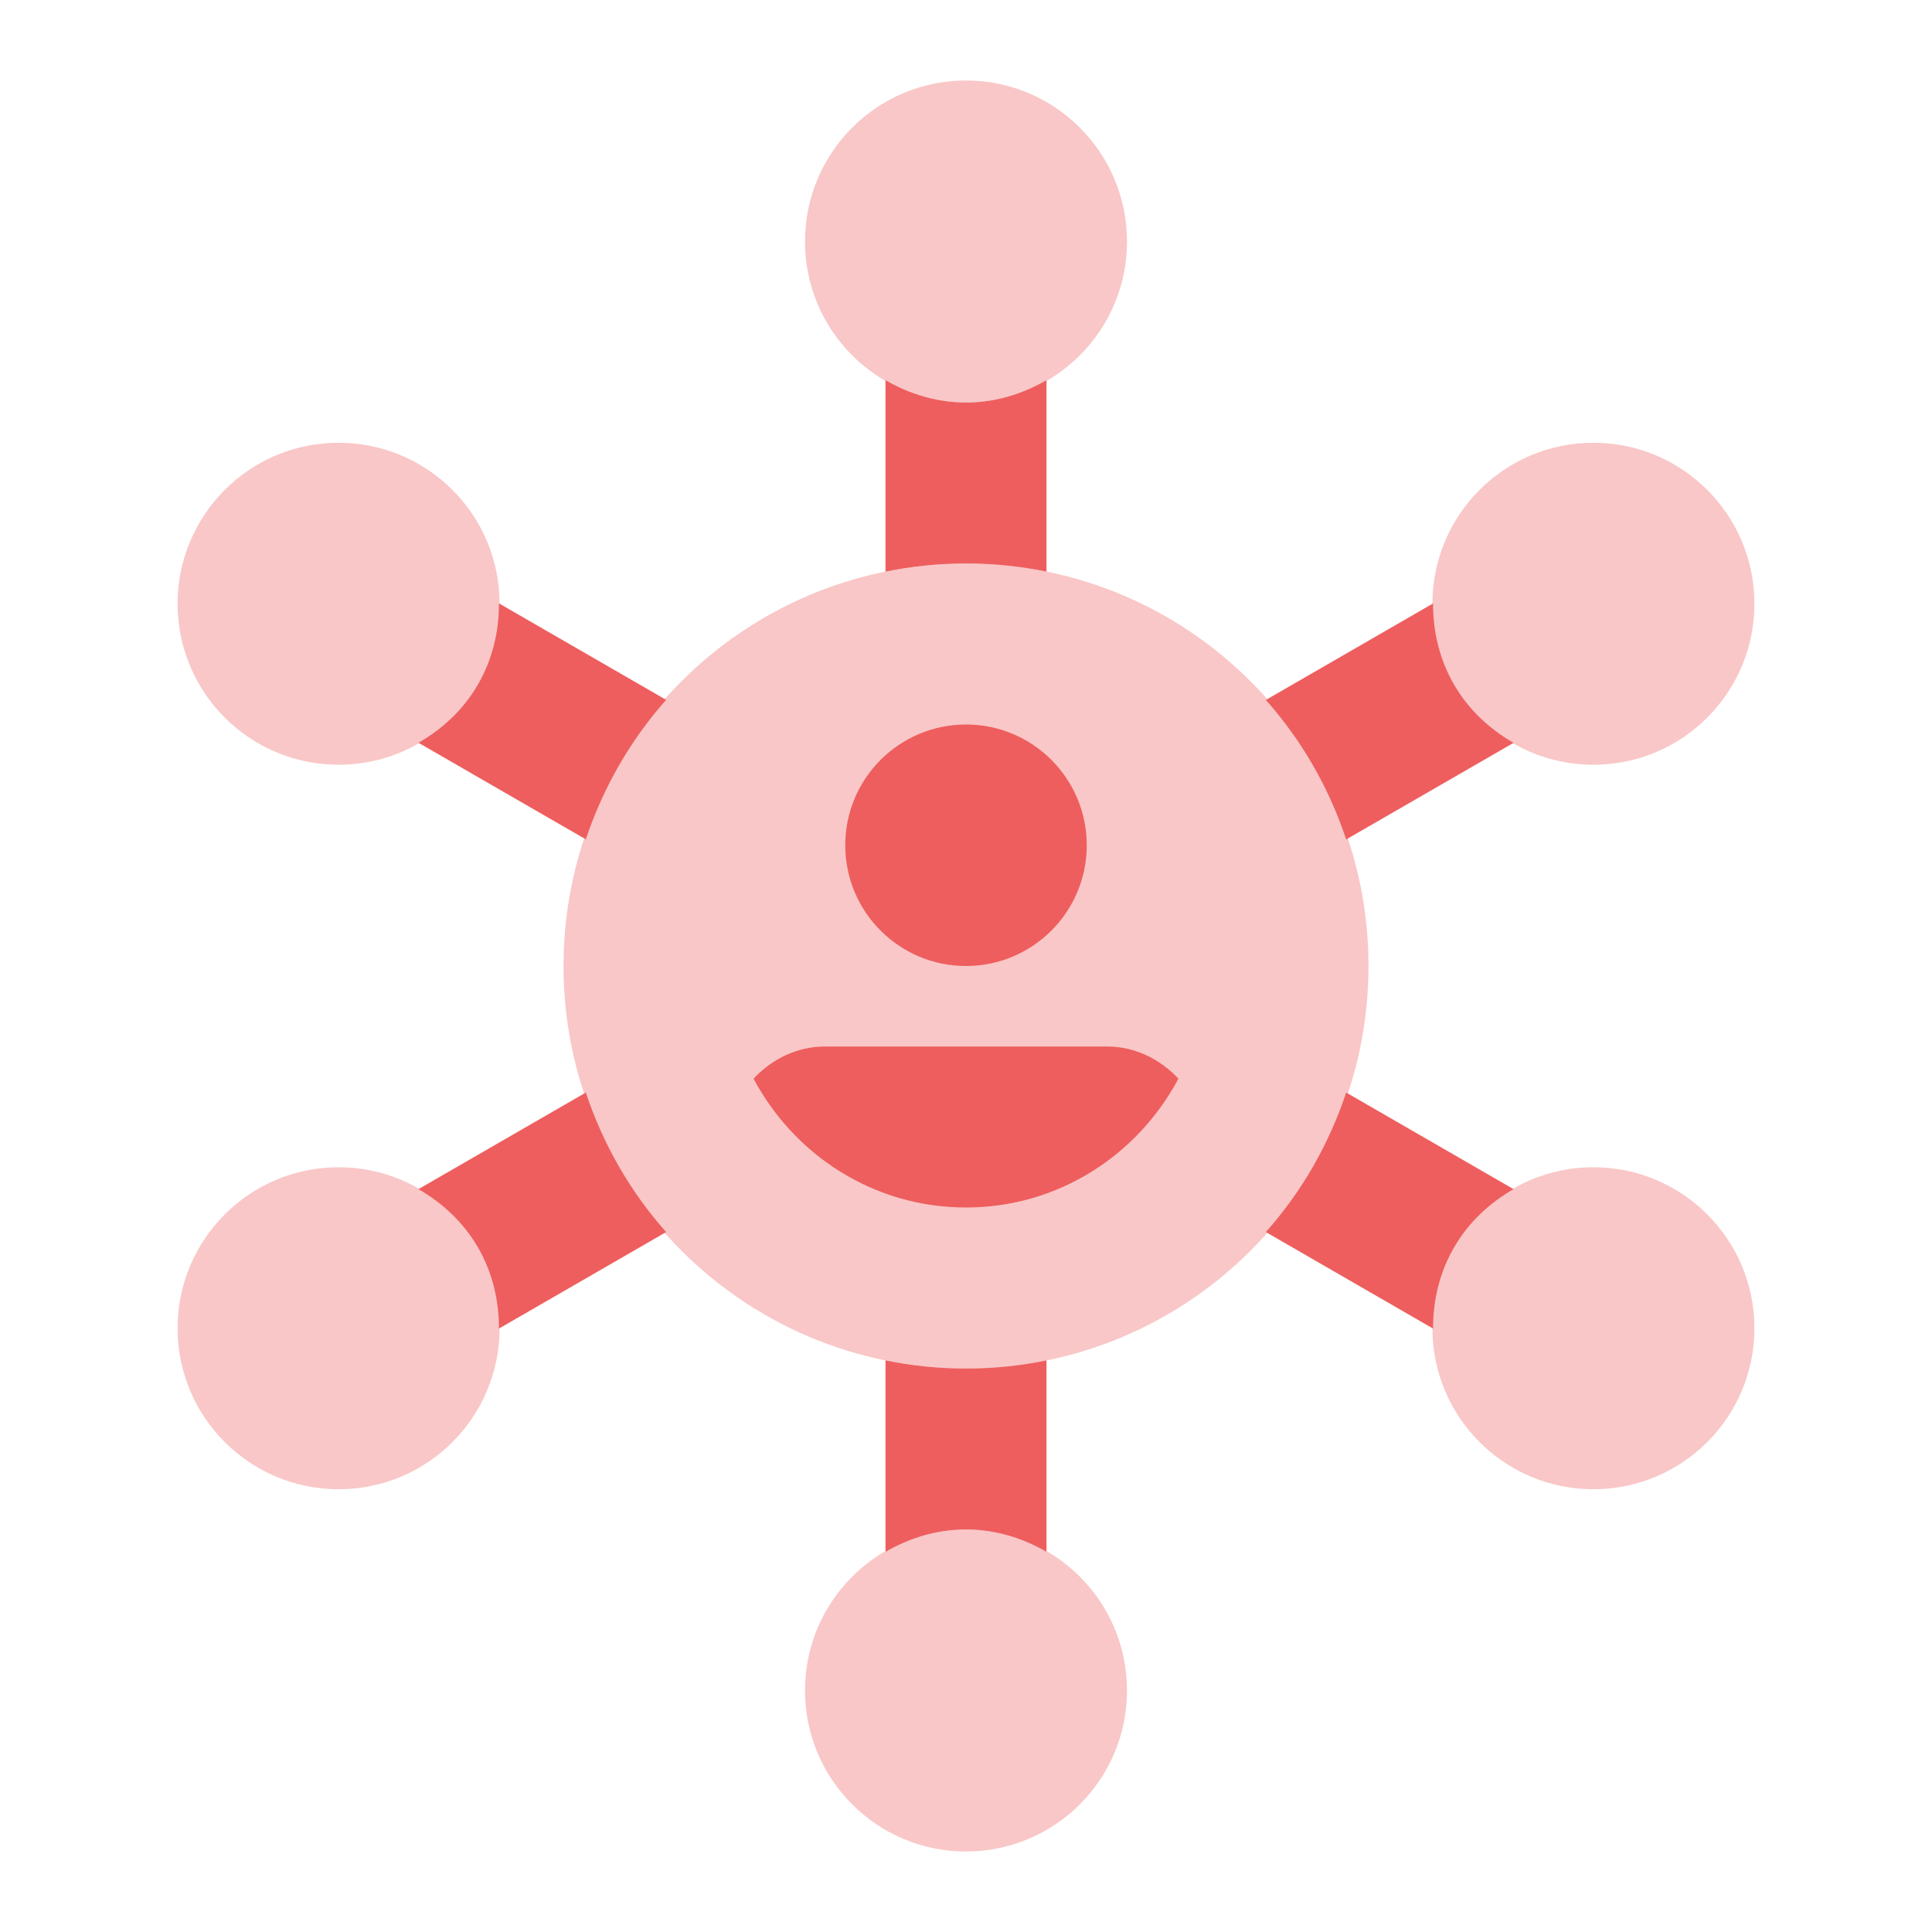
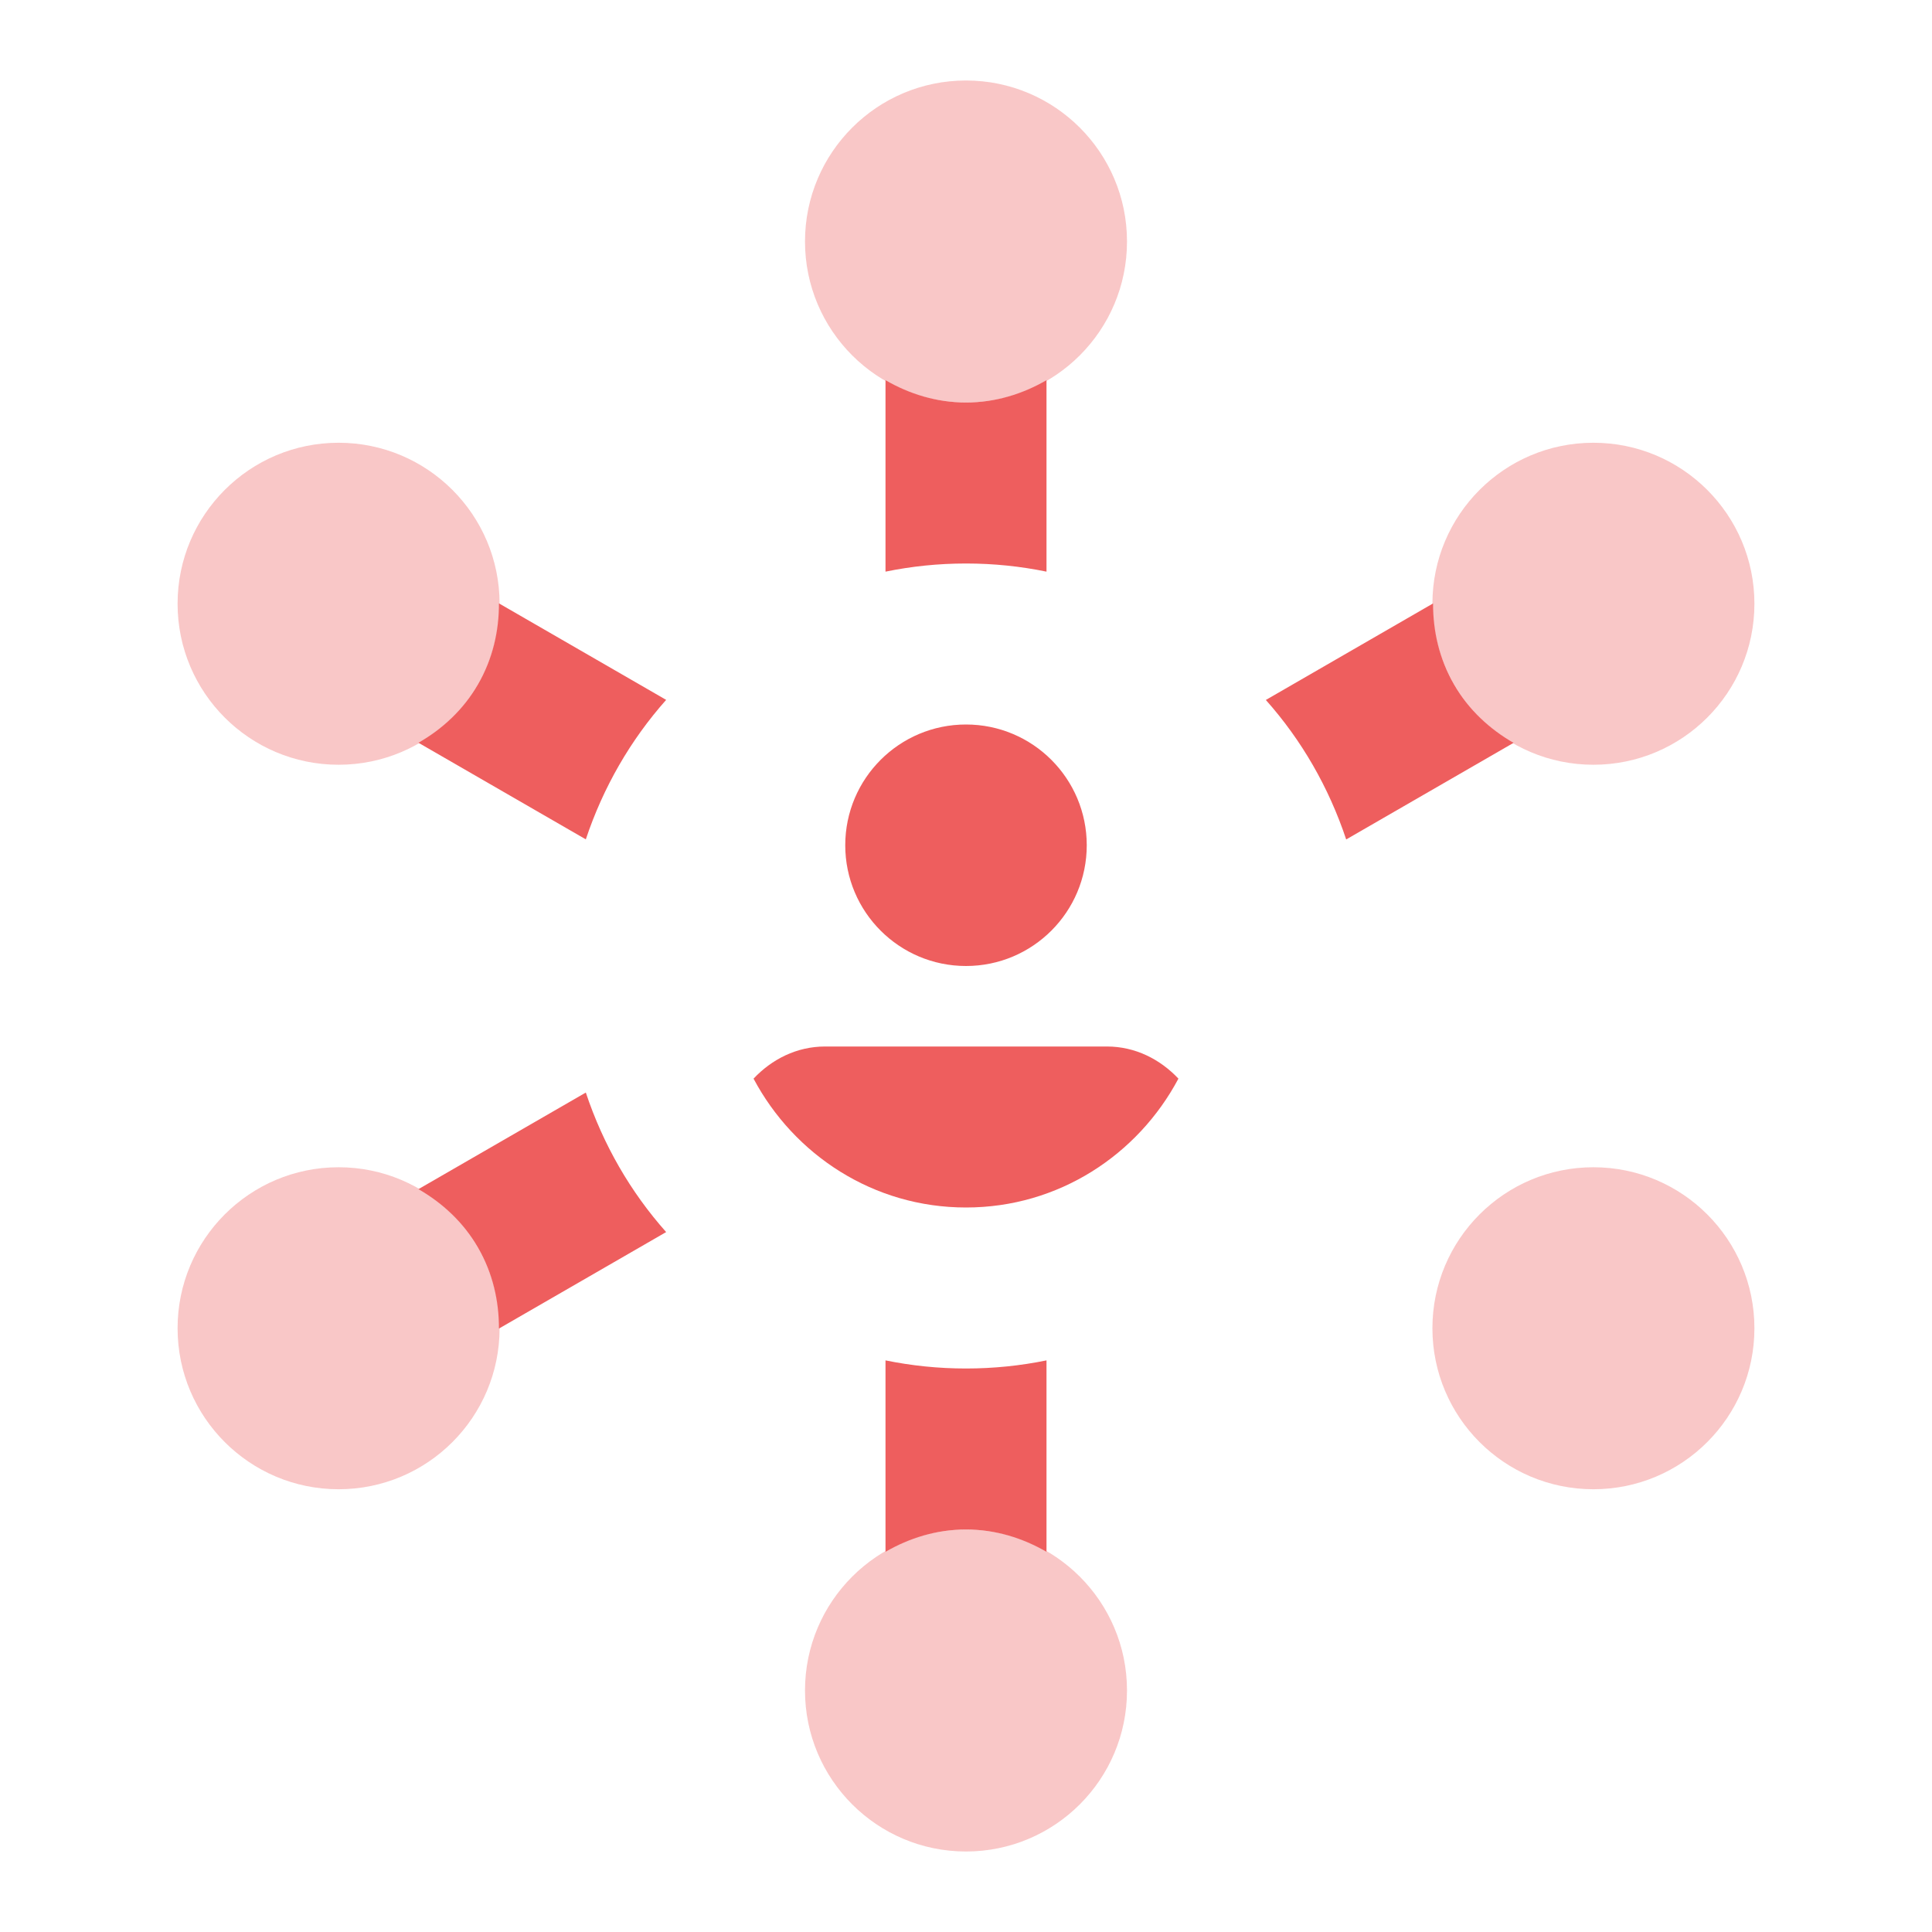
<svg xmlns="http://www.w3.org/2000/svg" width="60" height="60" viewBox="0 0 60 60" fill="none">
-   <path opacity="0.35" d="M30 42.5C36.904 42.5 42.5 36.904 42.5 30C42.5 23.096 36.904 17.5 30 17.5C23.096 17.5 17.5 23.096 17.5 30C17.5 36.904 23.096 42.5 30 42.5Z" fill="#EE5E5E" />
  <path opacity="0.35" d="M30 12.5C32.761 12.5 35 10.261 35 7.5C35 4.739 32.761 2.5 30 2.5C27.239 2.5 25 4.739 25 7.5C25 10.261 27.239 12.5 30 12.5Z" fill="#EE5E5E" />
  <path opacity="0.35" d="M30 57.5C32.761 57.5 35 55.261 35 52.5C35 49.739 32.761 47.5 30 47.5C27.239 47.5 25 49.739 25 52.5C25 55.261 27.239 57.5 30 57.5Z" fill="#EE5E5E" />
  <path opacity="0.35" d="M10.515 46.25C13.277 46.25 15.515 44.011 15.515 41.25C15.515 38.489 13.277 36.25 10.515 36.25C7.754 36.25 5.515 38.489 5.515 41.25C5.515 44.011 7.754 46.25 10.515 46.25Z" fill="#EE5E5E" />
  <path opacity="0.35" d="M49.485 23.75C52.246 23.75 54.485 21.511 54.485 18.75C54.485 15.989 52.246 13.75 49.485 13.75C46.723 13.75 44.485 15.989 44.485 18.75C44.485 21.511 46.723 23.75 49.485 23.75Z" fill="#EE5E5E" />
  <path opacity="0.35" d="M49.485 46.25C52.246 46.25 54.485 44.011 54.485 41.25C54.485 38.489 52.246 36.25 49.485 36.25C46.723 36.25 44.485 38.489 44.485 41.25C44.485 44.011 46.723 46.25 49.485 46.25Z" fill="#EE5E5E" />
  <path opacity="0.35" d="M10.515 23.75C13.277 23.75 15.515 21.511 15.515 18.75C15.515 15.989 13.277 13.75 10.515 13.75C7.754 13.75 5.515 15.989 5.515 18.75C5.515 21.511 7.754 23.75 10.515 23.75Z" fill="#EE5E5E" />
  <path d="M30 30C32.071 30 33.75 28.321 33.75 26.25C33.75 24.179 32.071 22.5 30 22.5C27.929 22.5 26.25 24.179 26.25 26.25C26.25 28.321 27.929 30 30 30Z" fill="#EE5E5E" />
  <path d="M34.375 32.5H25.625C24.737 32.5 23.967 32.9 23.402 33.498C24.662 35.867 27.127 37.5 30 37.5C32.872 37.5 35.337 35.867 36.597 33.498C36.032 32.9 35.262 32.5 34.375 32.5Z" fill="#EE5E5E" />
  <path d="M20.688 21.735L15.495 18.738C15.498 19.593 15.303 20.457 14.845 21.25C14.388 22.043 13.735 22.645 12.995 23.067L18.193 26.067C18.733 24.45 19.578 22.985 20.688 21.735Z" fill="#EE5E5E" />
  <path d="M30 17.5C30.858 17.5 31.692 17.587 32.5 17.753V11.807C31.762 12.235 30.915 12.5 30 12.5C29.085 12.5 28.238 12.235 27.5 11.807V17.753C28.308 17.587 29.142 17.5 30 17.5Z" fill="#EE5E5E" />
  <path d="M41.807 26.07L47.005 23.07C46.265 22.645 45.612 22.045 45.155 21.253C44.697 20.46 44.502 19.595 44.505 18.74L39.312 21.738C40.422 22.985 41.267 24.45 41.807 26.07Z" fill="#EE5E5E" />
  <path d="M18.193 33.93L12.995 36.93C13.735 37.355 14.388 37.955 14.845 38.748C15.303 39.54 15.498 40.405 15.495 41.26L20.688 38.263C19.578 37.015 18.733 35.55 18.193 33.93Z" fill="#EE5E5E" />
  <path d="M30 42.5C29.142 42.5 28.308 42.413 27.5 42.248V48.193C28.238 47.765 29.085 47.5 30 47.5C30.915 47.5 31.762 47.765 32.5 48.193V42.248C31.692 42.413 30.858 42.5 30 42.5Z" fill="#EE5E5E" />
-   <path d="M39.312 38.263L44.505 41.26C44.502 40.408 44.697 39.54 45.155 38.748C45.612 37.955 46.265 37.353 47.005 36.93L41.807 33.93C41.267 35.55 40.422 37.015 39.312 38.263Z" fill="#EE5E5E" />
</svg>